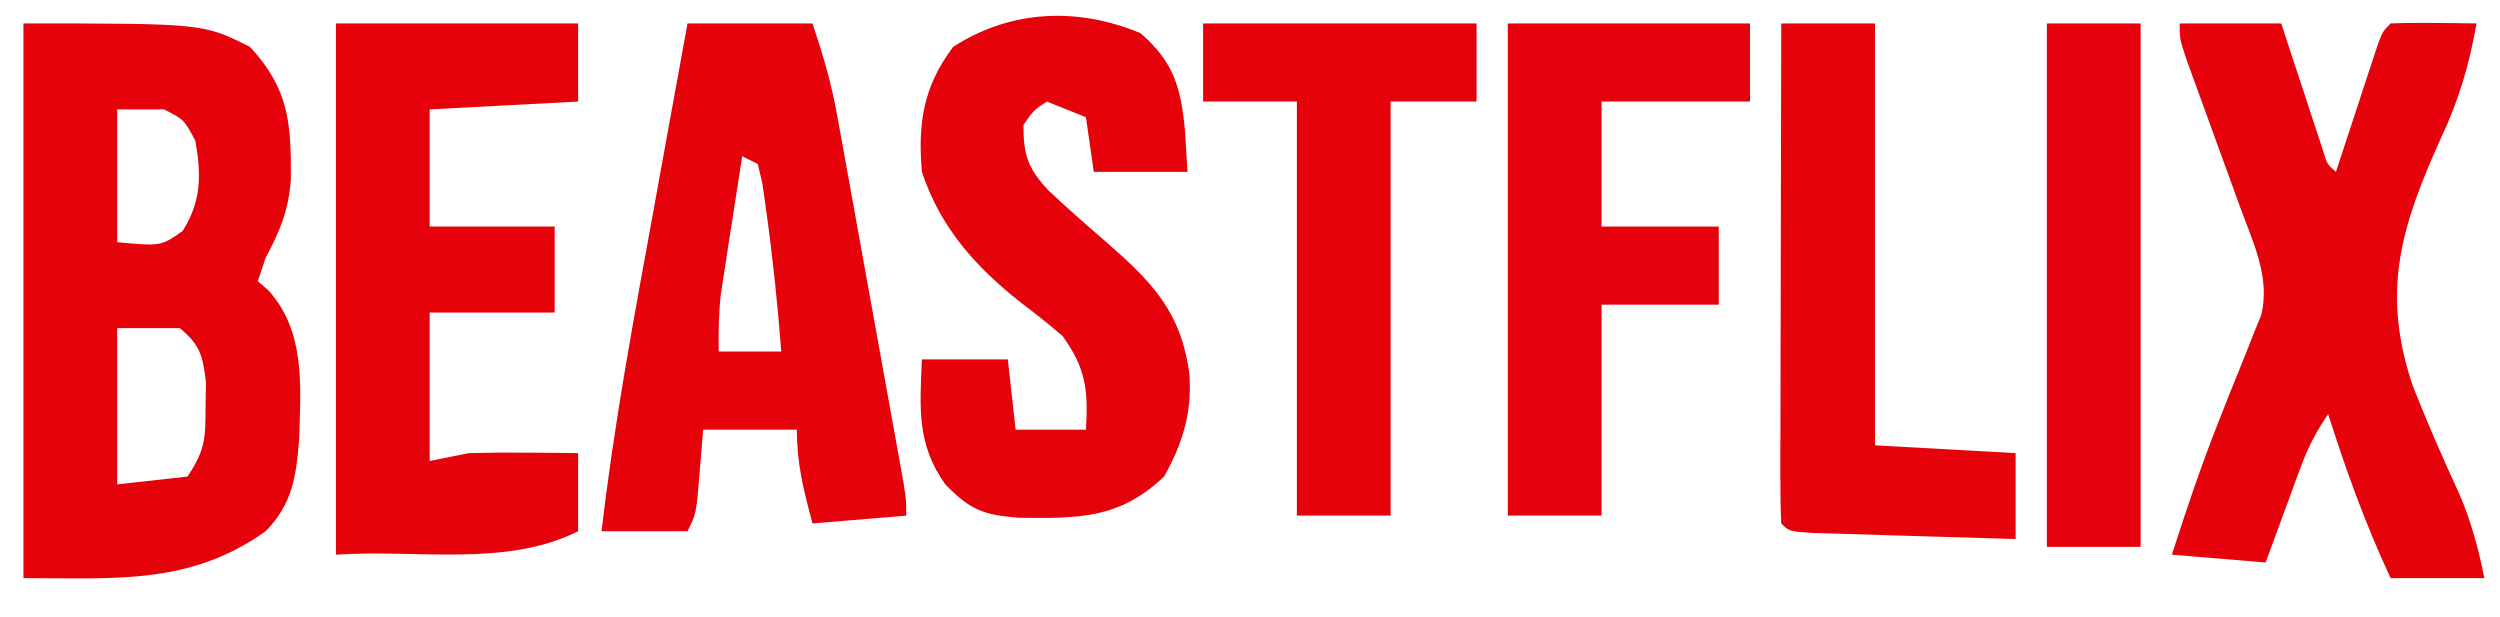
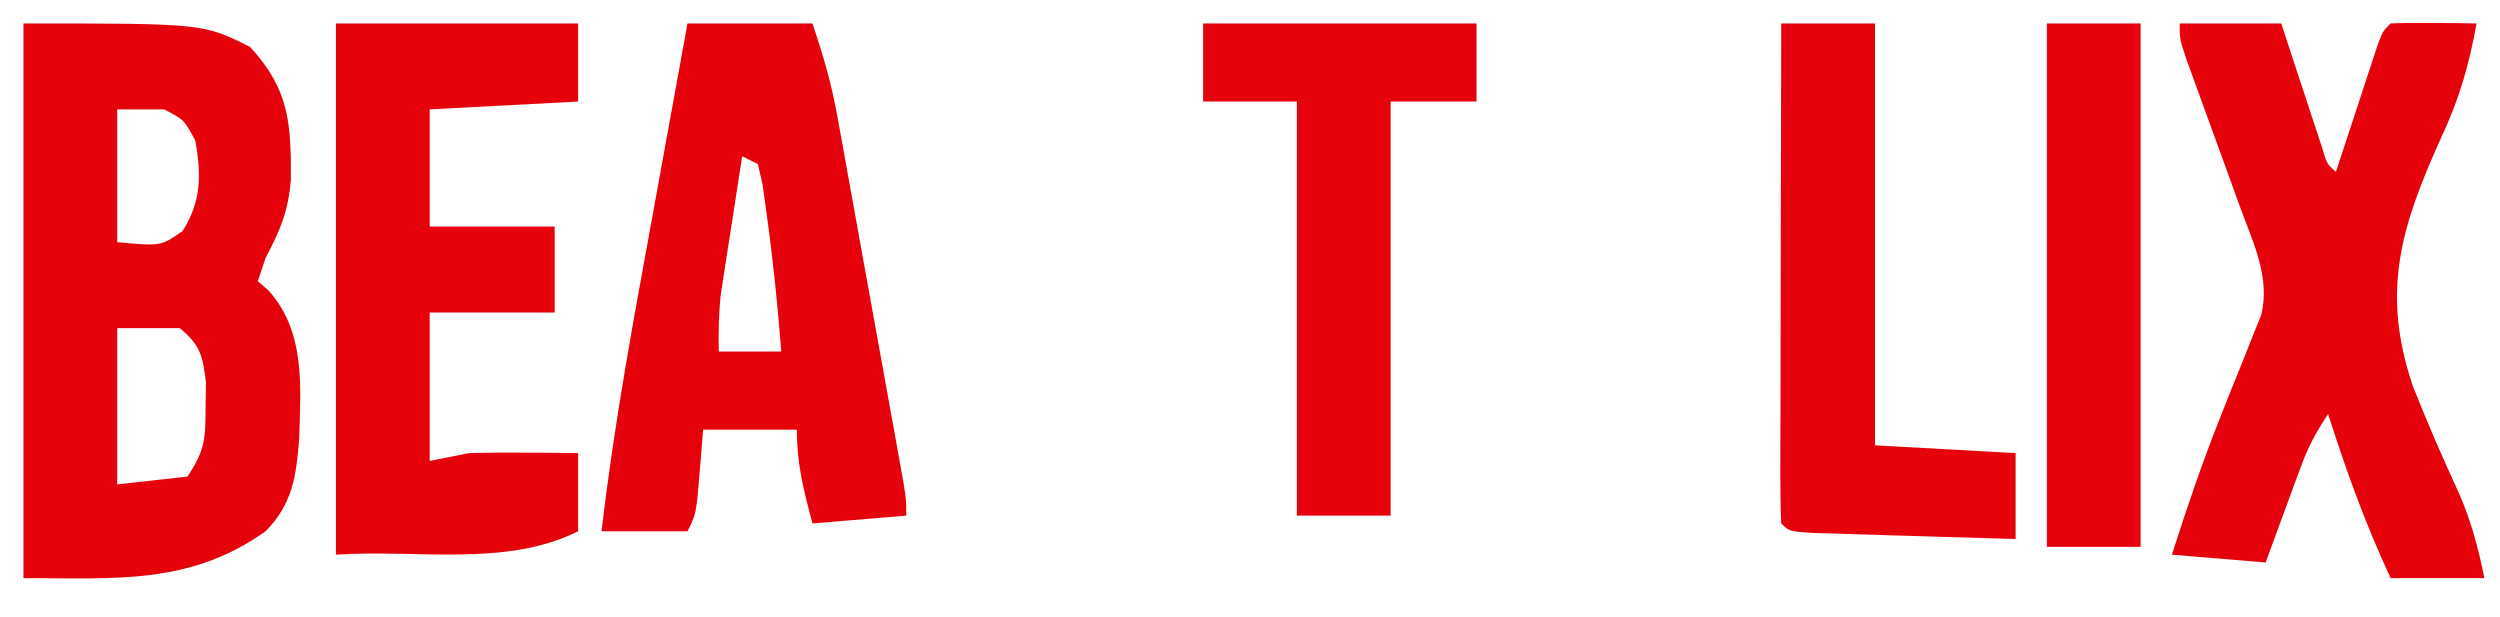
<svg xmlns="http://www.w3.org/2000/svg" version="1.1" width="320" height="79">
  <path d="M0 0 C23 0 23 0 29 3 C34.032 8.44 34.274 12.823 34.23 19.98 C33.926 23.97 32.868 26.488 31 30 C30.67 30.99 30.34 31.98 30 33 C30.454 33.392 30.907 33.784 31.375 34.188 C36.121 39.481 35.485 46.428 35.297 53.102 C34.929 57.926 34.457 61.481 31 65 C21.268 71.919 11.708 71 0 71 C0 47.57 0 24.14 0 0 Z M12 11 C12 16.61 12 22.22 12 28 C17.607 28.518 17.607 28.518 20.375 26.562 C22.775 22.778 22.784 19.361 22 15 C20.56 12.309 20.56 12.309 18 11 C16.02 11 14.04 11 12 11 Z M12 39 C12 45.6 12 52.2 12 59 C14.97 58.67 17.94 58.34 21 58 C23.29 54.565 23.297 53.113 23.312 49.062 C23.329 48.022 23.346 46.982 23.363 45.91 C22.941 42.528 22.652 41.171 20 39 C17.36 39 14.72 39 12 39 Z " fill="#E5020B" transform="translate(3,3)" />
  <path d="M0 0 C4.29 0 8.58 0 13 0 C13.422 1.288 13.843 2.576 14.277 3.902 C14.831 5.581 15.384 7.259 15.938 8.938 C16.354 10.213 16.354 10.213 16.779 11.514 C17.047 12.323 17.314 13.131 17.59 13.965 C17.836 14.714 18.082 15.463 18.336 16.234 C18.861 17.998 18.861 17.998 20 19 C20.177 18.46 20.353 17.92 20.535 17.364 C21.333 14.929 22.135 12.496 22.938 10.062 C23.215 9.212 23.493 8.362 23.779 7.486 C24.047 6.677 24.314 5.869 24.59 5.035 C24.836 4.286 25.082 3.537 25.336 2.766 C26 1 26 1 27 0 C28.853 -0.072 30.708 -0.084 32.562 -0.062 C33.574 -0.053 34.586 -0.044 35.629 -0.035 C36.411 -0.024 37.194 -0.012 38 0 C37.059 5.27 35.771 9.734 33.484 14.582 C28.346 25.962 25.726 34.266 29.851 46.432 C31.685 51.065 33.654 55.615 35.752 60.134 C37.315 63.724 38.227 67.17 39 71 C35.04 71 31.08 71 27 71 C23.799 64.141 21.294 57.21 19 50 C17.399 52.402 16.464 54.152 15.492 56.793 C15.228 57.505 14.964 58.217 14.691 58.951 C14.287 60.058 14.287 60.058 13.875 61.188 C13.598 61.937 13.321 62.687 13.035 63.459 C12.353 65.305 11.676 67.152 11 69 C7.04 68.67 3.08 68.34 -1 68 C0.871 62.154 2.817 56.406 5.082 50.703 C5.631 49.31 5.631 49.31 6.191 47.889 C6.932 46.022 7.683 44.159 8.445 42.3 C8.789 41.429 9.134 40.558 9.488 39.66 C9.803 38.883 10.118 38.106 10.443 37.305 C11.614 32.459 9.369 27.991 7.715 23.457 C7.267 22.219 6.819 20.981 6.357 19.705 C5.884 18.407 5.411 17.11 4.938 15.812 C4.005 13.258 3.078 10.702 2.152 8.145 C1.74 7.014 1.327 5.883 0.902 4.718 C0 2 0 2 0 0 Z " fill="#E6020B" transform="translate(279,3)" />
  <path d="M0 0 C5.28 0 10.56 0 16 0 C17.361 4.082 18.394 7.545 19.145 11.698 C19.345 12.792 19.545 13.887 19.751 15.014 C20.064 16.763 20.064 16.763 20.383 18.547 C20.712 20.358 20.712 20.358 21.047 22.206 C21.508 24.751 21.967 27.296 22.423 29.841 C23.125 33.751 23.833 37.659 24.543 41.566 C24.99 44.039 25.437 46.512 25.883 48.984 C26.095 50.158 26.308 51.332 26.527 52.542 C26.72 53.623 26.914 54.705 27.114 55.819 C27.285 56.774 27.457 57.728 27.634 58.712 C28 61 28 61 28 63 C22.06 63.495 22.06 63.495 16 64 C14.862 59.734 14 56.435 14 52 C10.04 52 6.08 52 2 52 C1.856 53.774 1.711 55.547 1.562 57.375 C1.125 62.75 1.125 62.75 0 65 C-3.63 65 -7.26 65 -11 65 C-9.405 51.249 -6.861 37.675 -4.375 24.062 C-3.95 21.722 -3.526 19.382 -3.102 17.041 C-2.071 11.36 -1.037 5.68 0 0 Z M7 17 C6.494 20.228 5.996 23.458 5.5 26.688 C5.357 27.6 5.214 28.512 5.066 29.451 C4.931 30.337 4.796 31.224 4.656 32.137 C4.531 32.948 4.405 33.76 4.275 34.596 C3.99 37.085 3.953 39.497 4 42 C6.64 42 9.28 42 12 42 C11.538 35.933 10.908 29.902 10.062 23.875 C9.909 22.779 9.756 21.684 9.598 20.555 C9.4 19.712 9.203 18.869 9 18 C8.34 17.67 7.68 17.34 7 17 Z " fill="#E5020B" transform="translate(88,3)" />
  <path d="M0 0 C10.23 0 20.46 0 31 0 C31 3.3 31 6.6 31 10 C24.73 10.33 18.46 10.66 12 11 C12 15.95 12 20.9 12 26 C17.28 26 22.56 26 28 26 C28 29.63 28 33.26 28 37 C22.72 37 17.44 37 12 37 C12 43.27 12 49.54 12 56 C14.475 55.505 14.475 55.505 17 55 C19.437 54.933 21.875 54.915 24.312 54.938 C25.567 54.947 26.821 54.956 28.113 54.965 C29.066 54.976 30.019 54.988 31 55 C31 58.3 31 61.6 31 65 C21.714 69.643 10.357 67.286 0 68 C0 45.56 0 23.12 0 0 Z " fill="#E6020B" transform="translate(43,3)" />
-   <path d="M0 0 C4.291 3.755 5.166 6.994 5.688 12.562 C5.842 15.13 5.842 15.13 6 17.75 C2.04 17.75 -1.92 17.75 -6 17.75 C-6.33 15.44 -6.66 13.13 -7 10.75 C-8.65 10.09 -10.3 9.43 -12 8.75 C-13.687 9.85 -13.687 9.85 -15 11.75 C-15 15.599 -14.443 17.27 -11.82 20.113 C-9.409 22.368 -6.947 24.542 -4.444 26.694 C1.497 31.875 5.228 35.687 6.258 43.773 C6.543 48.734 5.395 52.456 3 56.75 C-2.746 62.209 -7.967 62.098 -15.602 62.027 C-20.169 61.655 -21.824 61.012 -25 57.75 C-28.699 52.571 -28.249 47.88 -28 41.75 C-24.37 41.75 -20.74 41.75 -17 41.75 C-16.67 44.72 -16.34 47.69 -16 50.75 C-13.03 50.75 -10.06 50.75 -7 50.75 C-6.699 45.635 -7.005 42.908 -10 38.75 C-11.719 37.271 -13.496 35.857 -15.312 34.5 C-21.175 29.856 -25.61 24.92 -28 17.75 C-28.527 11.526 -27.826 6.844 -24 1.75 C-16.632 -3.008 -8.09 -3.371 0 0 Z " fill="#E5020B" transform="translate(146,4.25)" />
-   <path d="M0 0 C10.23 0 20.46 0 31 0 C31 3.3 31 6.6 31 10 C24.73 10 18.46 10 12 10 C12 15.28 12 20.56 12 26 C16.95 26 21.9 26 27 26 C27 29.3 27 32.6 27 36 C22.05 36 17.1 36 12 36 C12 44.91 12 53.82 12 63 C8.04 63 4.08 63 0 63 C0 42.21 0 21.42 0 0 Z " fill="#E6020C" transform="translate(193,3)" />
  <path d="M0 0 C11.55 0 23.1 0 35 0 C35 3.3 35 6.6 35 10 C31.37 10 27.74 10 24 10 C24 27.49 24 44.98 24 63 C20.04 63 16.08 63 12 63 C12 45.51 12 28.02 12 10 C8.04 10 4.08 10 0 10 C0 6.7 0 3.4 0 0 Z " fill="#E5020B" transform="translate(154,3)" />
  <path d="M0 0 C3.96 0 7.92 0 12 0 C12 17.82 12 35.64 12 54 C17.94 54.33 23.88 54.66 30 55 C30 58.63 30 62.26 30 66 C25.888 65.882 21.776 65.758 17.665 65.628 C16.265 65.584 14.865 65.543 13.466 65.503 C11.457 65.445 9.449 65.381 7.441 65.316 C6.232 65.28 5.022 65.243 3.776 65.205 C1 65 1 65 0 64 C-0.094 62.006 -0.117 60.008 -0.114 58.011 C-0.113 56.73 -0.113 55.449 -0.113 54.129 C-0.108 52.72 -0.103 51.311 -0.098 49.902 C-0.096 48.469 -0.094 47.035 -0.093 45.602 C-0.09 41.822 -0.08 38.043 -0.069 34.263 C-0.058 30.409 -0.054 26.555 -0.049 22.701 C-0.038 15.134 -0.02 7.567 0 0 Z " fill="#E6020B" transform="translate(228,3)" />
  <path d="M0 0 C3.96 0 7.92 0 12 0 C12 22.11 12 44.22 12 67 C8.04 67 4.08 67 0 67 C0 44.89 0 22.78 0 0 Z " fill="#E6020C" transform="translate(262,3)" />
</svg>